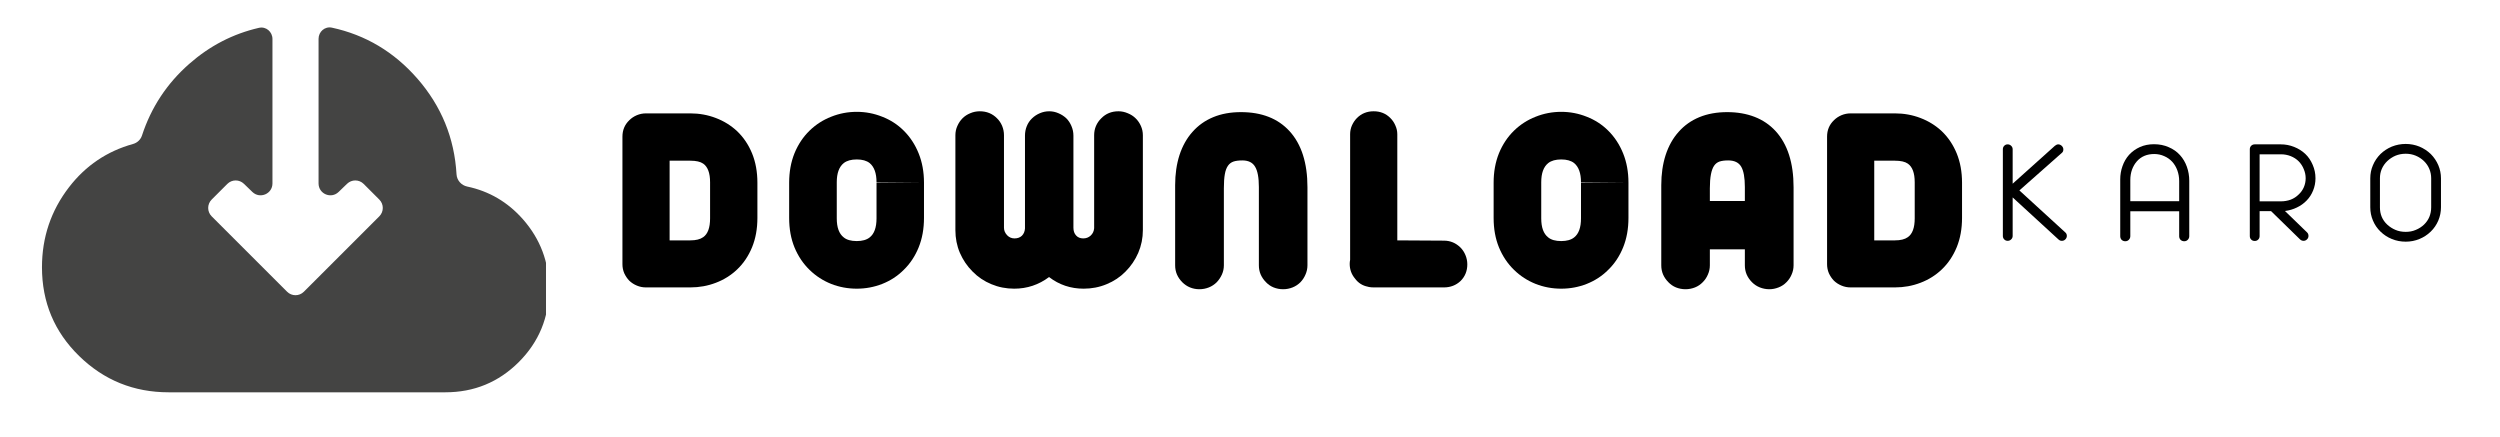
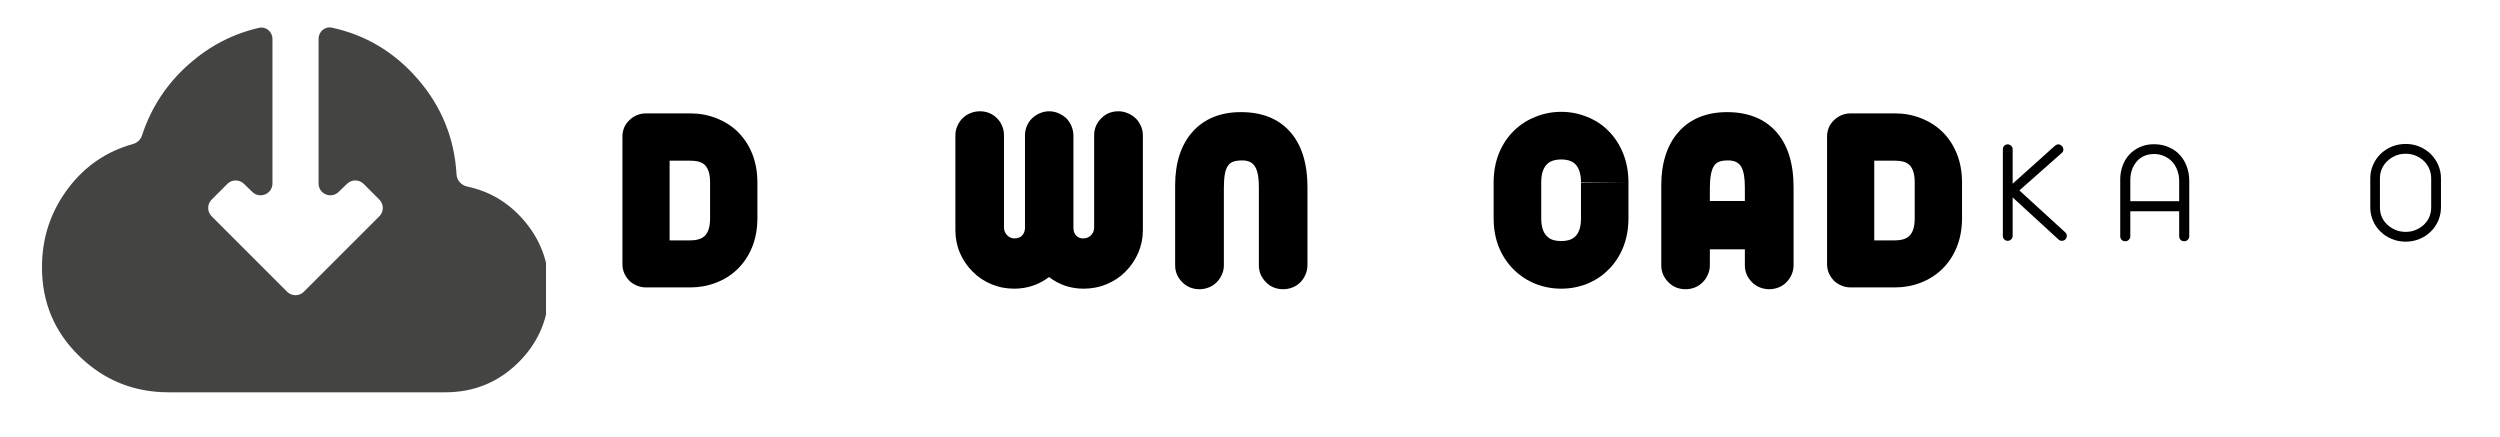
<svg xmlns="http://www.w3.org/2000/svg" version="1.0" preserveAspectRatio="xMidYMid meet" viewBox="50.25 206.25 279 48.75" zoomAndPan="magnify" style="max-height: 500px" width="279" height="48.75">
  <defs>
    <g />
    <clipPath id="8eacf232f3">
      <path clip-rule="nonzero" d="M 54.934 209.117 L 111.184 209.117 L 111.184 250.367 L 54.934 250.367 Z M 54.934 209.117" />
    </clipPath>
  </defs>
-   <rect fill-opacity="1" height="450" y="-37.5" fill="#ffffff" width="450" x="-37.5" />
  <rect fill-opacity="1" height="450" y="-37.5" fill="#ffffff" width="450" x="-37.5" />
  <g fill-opacity="1" fill="transperent">
    <g transform="translate(117.745, 238.325)">
      <g>
        <path d="M 9.547 0 L 4.594 0 C 4.238 0 3.898 -0.066 3.578 -0.203 C 3.254 -0.336 2.973 -0.52 2.734 -0.75 C 2.504 -0.988 2.316 -1.266 2.172 -1.578 C 2.035 -1.898 1.969 -2.238 1.969 -2.594 L 1.969 -16.828 C 1.969 -17.555 2.223 -18.164 2.734 -18.656 C 2.973 -18.895 3.254 -19.082 3.578 -19.219 C 3.898 -19.352 4.238 -19.422 4.594 -19.422 L 9.547 -19.422 C 10.547 -19.422 11.492 -19.25 12.391 -18.906 C 13.297 -18.562 14.094 -18.066 14.781 -17.422 C 15.488 -16.742 16.039 -15.922 16.438 -14.953 C 16.832 -13.984 17.031 -12.895 17.031 -11.688 L 17.031 -7.75 C 17.031 -6.539 16.832 -5.453 16.438 -4.484 C 16.039 -3.516 15.488 -2.691 14.781 -2.016 C 14.094 -1.359 13.297 -0.859 12.391 -0.516 C 11.492 -0.172 10.547 0 9.547 0 Z M 7.234 -5.25 L 9.547 -5.25 C 10.172 -5.25 10.648 -5.367 10.984 -5.609 C 11.492 -5.961 11.75 -6.66 11.75 -7.703 L 11.75 -11.734 C 11.75 -12.766 11.492 -13.457 10.984 -13.812 C 10.672 -14.031 10.191 -14.141 9.547 -14.141 L 7.234 -14.141 Z M 7.234 -5.25" />
      </g>
    </g>
  </g>
  <g fill-opacity="1" fill="transperent">
    <g transform="translate(136.445, 238.325)">
      <g>
-         <path d="M 9.422 0.141 C 8.422 0.141 7.469 -0.035 6.562 -0.391 C 5.656 -0.754 4.852 -1.273 4.156 -1.953 C 3.438 -2.648 2.875 -3.488 2.469 -4.469 C 2.07 -5.445 1.875 -6.539 1.875 -7.75 L 1.875 -11.688 C 1.875 -12.883 2.07 -13.977 2.469 -14.969 C 2.875 -15.957 3.438 -16.801 4.156 -17.5 C 4.852 -18.176 5.656 -18.691 6.562 -19.047 C 7.469 -19.41 8.422 -19.594 9.422 -19.594 C 10.41 -19.594 11.359 -19.41 12.266 -19.047 C 13.18 -18.691 13.977 -18.176 14.656 -17.5 C 15.375 -16.789 15.93 -15.941 16.328 -14.953 C 16.723 -13.973 16.922 -12.883 16.922 -11.688 L 11.625 -11.734 C 11.625 -12.742 11.367 -13.457 10.859 -13.875 C 10.516 -14.145 10.035 -14.281 9.422 -14.281 C 8.797 -14.281 8.312 -14.145 7.969 -13.875 C 7.445 -13.457 7.188 -12.742 7.188 -11.734 L 7.188 -7.703 C 7.188 -6.691 7.445 -5.984 7.969 -5.578 C 8.301 -5.305 8.785 -5.172 9.422 -5.172 C 10.035 -5.172 10.516 -5.305 10.859 -5.578 C 11.367 -5.973 11.625 -6.68 11.625 -7.703 L 11.625 -11.688 L 16.922 -11.688 L 16.922 -7.75 C 16.922 -6.539 16.723 -5.445 16.328 -4.469 C 15.93 -3.488 15.375 -2.648 14.656 -1.953 C 13.977 -1.273 13.18 -0.754 12.266 -0.391 C 11.359 -0.035 10.41 0.141 9.422 0.141 Z M 9.422 0.141" />
-       </g>
+         </g>
    </g>
  </g>
  <g fill-opacity="1" fill="transperent">
    <g transform="translate(155.263, 238.325)">
      <g>
        <path d="M 8.172 0.141 C 7.273 0.141 6.426 -0.023 5.625 -0.359 C 4.82 -0.691 4.125 -1.16 3.531 -1.766 C 2.926 -2.367 2.453 -3.066 2.109 -3.859 C 1.773 -4.648 1.609 -5.492 1.609 -6.391 L 1.609 -16.984 C 1.609 -17.348 1.68 -17.691 1.828 -18.016 C 1.973 -18.348 2.164 -18.633 2.406 -18.875 C 2.645 -19.113 2.93 -19.301 3.266 -19.438 C 3.598 -19.582 3.953 -19.656 4.328 -19.656 C 5.098 -19.656 5.738 -19.395 6.25 -18.875 C 6.5 -18.633 6.691 -18.348 6.828 -18.016 C 6.961 -17.691 7.031 -17.348 7.031 -16.984 L 7.031 -6.656 C 7.031 -6.352 7.148 -6.07 7.391 -5.812 C 7.617 -5.582 7.891 -5.469 8.203 -5.469 C 8.547 -5.469 8.82 -5.566 9.031 -5.766 C 9.238 -5.973 9.352 -6.242 9.375 -6.578 L 9.375 -16.938 C 9.375 -17.312 9.441 -17.664 9.578 -18 C 9.711 -18.332 9.906 -18.617 10.156 -18.859 C 10.414 -19.109 10.707 -19.301 11.031 -19.438 C 11.363 -19.582 11.711 -19.656 12.078 -19.656 C 12.441 -19.656 12.785 -19.582 13.109 -19.438 C 13.441 -19.301 13.738 -19.109 14 -18.859 C 14.238 -18.617 14.426 -18.332 14.562 -18 C 14.707 -17.664 14.781 -17.312 14.781 -16.938 L 14.781 -6.656 C 14.781 -6.301 14.879 -6.016 15.078 -5.797 C 15.273 -5.578 15.539 -5.469 15.875 -5.469 C 16.195 -5.469 16.473 -5.57 16.703 -5.781 C 16.941 -6 17.07 -6.273 17.094 -6.609 L 17.094 -16.984 C 17.094 -17.348 17.16 -17.691 17.297 -18.016 C 17.441 -18.348 17.641 -18.633 17.891 -18.875 C 18.398 -19.395 19.039 -19.656 19.812 -19.656 C 20.164 -19.656 20.508 -19.582 20.844 -19.438 C 21.188 -19.301 21.477 -19.113 21.719 -18.875 C 21.969 -18.633 22.164 -18.348 22.312 -18.016 C 22.457 -17.691 22.531 -17.348 22.531 -16.984 L 22.531 -6.391 C 22.531 -5.504 22.359 -4.66 22.016 -3.859 C 21.672 -3.066 21.195 -2.367 20.594 -1.766 C 20 -1.16 19.297 -0.691 18.484 -0.359 C 17.68 -0.023 16.828 0.141 15.922 0.141 C 14.473 0.141 13.188 -0.289 12.062 -1.156 C 10.906 -0.289 9.609 0.141 8.172 0.141 Z M 8.172 0.141" />
      </g>
    </g>
  </g>
  <g fill-opacity="1" fill="transperent">
    <g transform="translate(179.396, 238.325)">
      <g>
        <path d="M 4.703 0.203 C 4.328 0.203 3.977 0.133 3.656 0 C 3.332 -0.133 3.047 -0.328 2.797 -0.578 C 2.547 -0.828 2.348 -1.113 2.203 -1.438 C 2.066 -1.758 2 -2.102 2 -2.469 L 2 -11.406 C 2 -12.633 2.16 -13.754 2.484 -14.766 C 2.816 -15.785 3.301 -16.648 3.938 -17.359 C 4.57 -18.078 5.344 -18.625 6.25 -19 C 7.156 -19.375 8.188 -19.562 9.344 -19.562 C 11.664 -19.562 13.473 -18.852 14.766 -17.438 C 16.098 -15.977 16.766 -13.891 16.766 -11.172 L 16.766 -2.469 C 16.766 -2.102 16.691 -1.758 16.547 -1.438 C 16.41 -1.113 16.223 -0.828 15.984 -0.578 C 15.734 -0.328 15.441 -0.133 15.109 0 C 14.773 0.133 14.422 0.203 14.047 0.203 C 13.672 0.203 13.316 0.133 12.984 0 C 12.66 -0.133 12.379 -0.328 12.141 -0.578 C 11.891 -0.828 11.691 -1.113 11.547 -1.438 C 11.41 -1.758 11.344 -2.102 11.344 -2.469 L 11.344 -11.203 C 11.344 -12.254 11.203 -13.008 10.922 -13.469 C 10.648 -13.938 10.176 -14.172 9.5 -14.172 C 9.094 -14.172 8.766 -14.129 8.516 -14.047 C 8.266 -13.961 8.062 -13.812 7.906 -13.594 C 7.738 -13.363 7.617 -13.047 7.547 -12.641 C 7.473 -12.242 7.438 -11.719 7.438 -11.062 L 7.438 -2.469 C 7.438 -2.102 7.363 -1.758 7.219 -1.438 C 7.07 -1.113 6.879 -0.828 6.641 -0.578 C 6.391 -0.328 6.098 -0.133 5.766 0 C 5.43 0.133 5.078 0.203 4.703 0.203 Z M 4.703 0.203" />
      </g>
    </g>
  </g>
  <g fill-opacity="1" fill="transperent">
    <g transform="translate(198.955, 238.325)">
      <g>
-         <path d="M 12.438 0 L 4.594 0 C 4.414 0 4.238 -0.016 4.062 -0.047 L 3.953 -0.078 C 3.359 -0.191 2.879 -0.492 2.516 -0.984 C 2.117 -1.461 1.922 -2.008 1.922 -2.625 C 1.922 -2.781 1.938 -2.93 1.969 -3.078 L 1.969 -17.094 C 1.969 -17.438 2.035 -17.766 2.172 -18.078 C 2.316 -18.398 2.504 -18.676 2.734 -18.906 C 3.234 -19.406 3.852 -19.656 4.594 -19.656 C 5.344 -19.656 5.961 -19.406 6.453 -18.906 C 6.691 -18.676 6.879 -18.398 7.016 -18.078 C 7.16 -17.766 7.234 -17.438 7.234 -17.094 L 7.234 -5.25 L 12.438 -5.219 C 13.156 -5.219 13.773 -4.957 14.297 -4.438 C 14.523 -4.207 14.707 -3.926 14.844 -3.594 C 14.977 -3.27 15.047 -2.93 15.047 -2.578 C 15.047 -1.836 14.797 -1.219 14.297 -0.719 C 13.785 -0.238 13.164 0 12.438 0 Z M 12.438 0" />
-       </g>
+         </g>
    </g>
  </g>
  <g fill-opacity="1" fill="transperent">
    <g transform="translate(215.064, 238.325)">
      <g>
        <path d="M 9.422 0.141 C 8.422 0.141 7.469 -0.035 6.562 -0.391 C 5.656 -0.754 4.852 -1.273 4.156 -1.953 C 3.438 -2.648 2.875 -3.488 2.469 -4.469 C 2.07 -5.445 1.875 -6.539 1.875 -7.75 L 1.875 -11.688 C 1.875 -12.883 2.07 -13.977 2.469 -14.969 C 2.875 -15.957 3.438 -16.801 4.156 -17.5 C 4.852 -18.176 5.656 -18.691 6.562 -19.047 C 7.469 -19.41 8.422 -19.594 9.422 -19.594 C 10.41 -19.594 11.359 -19.41 12.266 -19.047 C 13.18 -18.691 13.977 -18.176 14.656 -17.5 C 15.375 -16.789 15.93 -15.941 16.328 -14.953 C 16.723 -13.973 16.922 -12.883 16.922 -11.688 L 11.625 -11.734 C 11.625 -12.742 11.367 -13.457 10.859 -13.875 C 10.516 -14.145 10.035 -14.281 9.422 -14.281 C 8.797 -14.281 8.312 -14.145 7.969 -13.875 C 7.445 -13.457 7.188 -12.742 7.188 -11.734 L 7.188 -7.703 C 7.188 -6.691 7.445 -5.984 7.969 -5.578 C 8.301 -5.305 8.785 -5.172 9.422 -5.172 C 10.035 -5.172 10.516 -5.305 10.859 -5.578 C 11.367 -5.973 11.625 -6.68 11.625 -7.703 L 11.625 -11.688 L 16.922 -11.688 L 16.922 -7.75 C 16.922 -6.539 16.723 -5.445 16.328 -4.469 C 15.93 -3.488 15.375 -2.648 14.656 -1.953 C 13.977 -1.273 13.18 -0.754 12.266 -0.391 C 11.359 -0.035 10.41 0.141 9.422 0.141 Z M 9.422 0.141" />
      </g>
    </g>
  </g>
  <g fill-opacity="1" fill="transperent">
    <g transform="translate(233.882, 238.325)">
      <g>
        <path d="M 4.469 0.203 C 4.094 0.203 3.738 0.133 3.406 0 C 3.082 -0.133 2.801 -0.328 2.562 -0.578 C 2.312 -0.828 2.113 -1.113 1.969 -1.438 C 1.832 -1.758 1.766 -2.102 1.766 -2.469 L 1.766 -11.406 C 1.766 -12.633 1.926 -13.754 2.25 -14.766 C 2.582 -15.785 3.066 -16.648 3.703 -17.359 C 4.336 -18.078 5.109 -18.625 6.016 -19 C 6.93 -19.375 7.969 -19.562 9.125 -19.562 C 10.258 -19.562 11.281 -19.383 12.188 -19.031 C 13.102 -18.676 13.883 -18.145 14.531 -17.438 C 15.863 -15.977 16.531 -13.891 16.531 -11.172 L 16.531 -2.469 C 16.531 -2.102 16.457 -1.758 16.312 -1.438 C 16.176 -1.113 15.984 -0.828 15.734 -0.578 C 15.492 -0.328 15.203 -0.133 14.859 0 C 14.523 0.133 14.18 0.203 13.828 0.203 C 13.453 0.203 13.098 0.133 12.766 0 C 12.43 -0.133 12.141 -0.328 11.891 -0.578 C 11.641 -0.828 11.441 -1.113 11.297 -1.438 C 11.16 -1.758 11.094 -2.102 11.094 -2.469 L 11.094 -4.25 L 7.188 -4.25 L 7.188 -2.469 C 7.188 -2.102 7.113 -1.758 6.969 -1.438 C 6.832 -1.113 6.641 -0.828 6.391 -0.578 C 6.148 -0.328 5.863 -0.133 5.531 0 C 5.195 0.133 4.844 0.203 4.469 0.203 Z M 7.188 -9.641 L 11.094 -9.641 L 11.094 -11.203 C 11.094 -12.254 10.957 -13.008 10.688 -13.469 C 10.414 -13.938 9.93 -14.172 9.234 -14.172 C 8.836 -14.172 8.516 -14.129 8.266 -14.047 C 8.023 -13.961 7.828 -13.812 7.672 -13.594 C 7.348 -13.133 7.188 -12.289 7.188 -11.062 Z M 7.188 -9.641" />
      </g>
    </g>
  </g>
  <g fill-opacity="1" fill="transperent">
    <g transform="translate(252.182, 238.325)">
      <g>
        <path d="M 9.547 0 L 4.594 0 C 4.238 0 3.898 -0.066 3.578 -0.203 C 3.254 -0.336 2.973 -0.52 2.734 -0.75 C 2.504 -0.988 2.316 -1.266 2.172 -1.578 C 2.035 -1.898 1.969 -2.238 1.969 -2.594 L 1.969 -16.828 C 1.969 -17.555 2.223 -18.164 2.734 -18.656 C 2.973 -18.895 3.254 -19.082 3.578 -19.219 C 3.898 -19.352 4.238 -19.422 4.594 -19.422 L 9.547 -19.422 C 10.547 -19.422 11.492 -19.25 12.391 -18.906 C 13.297 -18.562 14.094 -18.066 14.781 -17.422 C 15.488 -16.742 16.039 -15.922 16.438 -14.953 C 16.832 -13.984 17.031 -12.895 17.031 -11.688 L 17.031 -7.75 C 17.031 -6.539 16.832 -5.453 16.438 -4.484 C 16.039 -3.516 15.488 -2.691 14.781 -2.016 C 14.094 -1.359 13.297 -0.859 12.391 -0.516 C 11.492 -0.172 10.547 0 9.547 0 Z M 7.234 -5.25 L 9.547 -5.25 C 10.172 -5.25 10.648 -5.367 10.984 -5.609 C 11.492 -5.961 11.75 -6.66 11.75 -7.703 L 11.75 -11.734 C 11.75 -12.766 11.492 -13.457 10.984 -13.812 C 10.672 -14.031 10.191 -14.141 9.547 -14.141 L 7.234 -14.141 Z M 7.234 -5.25" />
      </g>
    </g>
  </g>
  <g clip-path="url(#8eacf232f3)">
    <path fill-rule="nonzero" fill-opacity="1" d="M 69.078 250.031 C 65.18 250.031 61.844 248.68 59.082 245.98 C 56.316 243.281 54.934 239.98 54.934 236.078 C 54.934 232.734 55.938 229.758 57.953 227.141 C 59.809 224.734 62.191 223.125 65.102 222.316 C 65.566 222.188 65.941 221.836 66.094 221.375 C 67.121 218.23 68.879 215.566 71.363 213.383 C 73.652 211.367 76.25 210.023 79.152 209.355 C 79.938 209.176 80.656 209.797 80.656 210.602 L 80.656 226.723 C 80.656 227.891 79.254 228.484 78.414 227.672 L 77.473 226.762 C 76.953 226.258 76.129 226.266 75.621 226.773 L 73.871 228.523 C 73.355 229.039 73.355 229.875 73.871 230.391 L 82.293 238.809 C 82.809 239.324 83.645 239.324 84.16 238.809 L 92.582 230.391 C 93.098 229.875 93.098 229.039 92.582 228.523 L 90.832 226.773 C 90.324 226.266 89.5 226.258 88.98 226.762 L 88.039 227.672 C 87.199 228.484 85.801 227.891 85.801 226.723 L 85.801 210.586 C 85.801 209.785 86.508 209.168 87.289 209.336 C 91.047 210.148 94.227 212.043 96.828 215.02 C 99.508 218.094 100.965 221.656 101.199 225.707 C 101.238 226.379 101.738 226.934 102.395 227.07 C 104.84 227.586 106.906 228.797 108.598 230.707 C 110.547 232.918 111.523 235.5 111.523 238.457 C 111.523 241.672 110.398 244.406 108.148 246.656 C 105.895 248.906 103.16 250.031 99.945 250.031 Z M 69.078 250.031" fill="#444443" />
  </g>
  <g fill-opacity="1" fill="transperent">
    <g transform="translate(272.675, 233.126)">
      <g>
        <path d="M 1.625 0 C 1.477 0 1.352 -0.051 1.25 -0.156 C 1.145 -0.258 1.094 -0.391 1.094 -0.547 L 1.094 -10.219 C 1.094 -10.375 1.145 -10.504 1.25 -10.609 C 1.352 -10.711 1.477 -10.766 1.625 -10.766 C 1.781 -10.766 1.91 -10.711 2.016 -10.609 C 2.129 -10.504 2.188 -10.375 2.188 -10.219 L 2.188 -6.375 L 6.906 -10.609 C 7.031 -10.711 7.156 -10.766 7.281 -10.766 C 7.414 -10.766 7.547 -10.707 7.672 -10.594 C 7.785 -10.477 7.844 -10.348 7.844 -10.203 C 7.844 -10.023 7.785 -9.895 7.672 -9.812 L 2.938 -5.625 L 8.062 -0.938 C 8.176 -0.844 8.234 -0.711 8.234 -0.547 C 8.234 -0.398 8.176 -0.27 8.062 -0.156 C 7.957 -0.051 7.832 0 7.688 0 C 7.551 0.008 7.422 -0.039 7.297 -0.156 L 2.188 -4.844 L 2.188 -0.547 C 2.188 -0.391 2.129 -0.258 2.016 -0.156 C 1.91 -0.051 1.781 0 1.625 0 Z M 1.625 0" />
      </g>
    </g>
  </g>
  <g fill-opacity="1" fill="transperent">
    <g transform="translate(285.821, 233.126)">
      <g>
        <path d="M 1.609 0.047 C 1.453 0.047 1.316 -0.004 1.203 -0.109 C 1.098 -0.223 1.047 -0.359 1.047 -0.516 L 1.047 -6.859 C 1.047 -7.367 1.129 -7.859 1.297 -8.328 C 1.461 -8.805 1.707 -9.227 2.031 -9.594 C 2.375 -9.969 2.781 -10.258 3.25 -10.469 C 3.719 -10.676 4.238 -10.781 4.812 -10.781 C 5.414 -10.781 5.961 -10.672 6.453 -10.453 C 6.953 -10.242 7.375 -9.945 7.719 -9.562 C 8.051 -9.195 8.305 -8.766 8.484 -8.266 C 8.66 -7.773 8.75 -7.254 8.75 -6.703 L 8.75 -0.516 C 8.75 -0.359 8.691 -0.223 8.578 -0.109 C 8.473 -0.004 8.344 0.047 8.188 0.047 C 8.031 0.047 7.895 -0.004 7.781 -0.109 C 7.676 -0.223 7.625 -0.359 7.625 -0.516 L 7.625 -3.297 L 2.172 -3.297 L 2.172 -0.516 C 2.172 -0.359 2.113 -0.223 2 -0.109 C 1.895 -0.004 1.766 0.047 1.609 0.047 Z M 2.172 -4.422 L 7.625 -4.422 L 7.625 -6.672 C 7.625 -7.098 7.555 -7.492 7.422 -7.859 C 7.285 -8.234 7.094 -8.555 6.844 -8.828 C 6.594 -9.098 6.297 -9.305 5.953 -9.453 C 5.609 -9.609 5.238 -9.688 4.844 -9.688 C 4.031 -9.688 3.383 -9.414 2.906 -8.875 C 2.676 -8.613 2.492 -8.301 2.359 -7.938 C 2.234 -7.582 2.172 -7.195 2.172 -6.781 Z M 2.172 -4.422" />
      </g>
    </g>
  </g>
  <g fill-opacity="1" fill="transperent">
    <g transform="translate(300.282, 233.126)">
      <g>
-         <path d="M 1.594 0.016 C 1.438 0.016 1.305 -0.035 1.203 -0.141 C 1.098 -0.242 1.047 -0.375 1.047 -0.531 L 1.047 -10.219 C 1.047 -10.375 1.098 -10.504 1.203 -10.609 C 1.305 -10.711 1.438 -10.766 1.594 -10.766 L 4.5 -10.766 C 5.02 -10.766 5.516 -10.672 5.984 -10.484 C 6.461 -10.297 6.879 -10.035 7.234 -9.703 C 7.586 -9.367 7.863 -8.961 8.062 -8.484 C 8.27 -8.016 8.375 -7.516 8.375 -6.984 C 8.375 -6.492 8.285 -6.035 8.109 -5.609 C 7.941 -5.191 7.703 -4.82 7.391 -4.5 C 7.078 -4.176 6.711 -3.914 6.297 -3.719 C 5.891 -3.52 5.445 -3.391 4.969 -3.328 L 7.438 -0.938 C 7.539 -0.844 7.594 -0.711 7.594 -0.547 C 7.594 -0.391 7.535 -0.258 7.422 -0.156 C 7.316 -0.051 7.191 0 7.047 0 C 6.898 0 6.77 -0.051 6.656 -0.156 L 3.422 -3.312 L 2.141 -3.312 L 2.141 -0.531 C 2.141 -0.375 2.086 -0.242 1.984 -0.141 C 1.879 -0.035 1.75 0.016 1.594 0.016 Z M 2.141 -4.406 L 4.5 -4.406 C 4.895 -4.406 5.266 -4.469 5.609 -4.594 C 5.953 -4.727 6.25 -4.922 6.5 -5.172 C 6.75 -5.398 6.941 -5.672 7.078 -5.984 C 7.211 -6.297 7.281 -6.629 7.281 -6.984 C 7.281 -7.336 7.207 -7.68 7.062 -8.016 C 6.926 -8.348 6.738 -8.633 6.5 -8.875 C 6.25 -9.125 5.953 -9.316 5.609 -9.453 C 5.273 -9.586 4.91 -9.656 4.516 -9.656 L 2.141 -9.656 Z M 2.141 -4.406" />
-       </g>
+         </g>
    </g>
  </g>
  <g fill-opacity="1" fill="transperent">
    <g transform="translate(313.804, 233.126)">
      <g>
        <path d="M 4.922 0.094 C 4.379 0.094 3.863 -0.004 3.375 -0.203 C 2.895 -0.398 2.473 -0.676 2.109 -1.031 C 1.742 -1.383 1.461 -1.797 1.266 -2.266 C 1.066 -2.734 0.969 -3.227 0.969 -3.75 L 0.969 -6.969 C 0.969 -7.488 1.066 -7.977 1.266 -8.438 C 1.461 -8.906 1.742 -9.32 2.109 -9.688 C 2.473 -10.039 2.895 -10.316 3.375 -10.516 C 3.863 -10.711 4.379 -10.812 4.922 -10.812 C 5.461 -10.812 5.973 -10.711 6.453 -10.516 C 6.93 -10.316 7.352 -10.039 7.719 -9.688 C 8.082 -9.32 8.363 -8.906 8.562 -8.438 C 8.758 -7.977 8.859 -7.488 8.859 -6.969 L 8.859 -3.75 C 8.859 -3.227 8.758 -2.734 8.562 -2.266 C 8.363 -1.797 8.082 -1.383 7.719 -1.031 C 7.352 -0.676 6.93 -0.398 6.453 -0.203 C 5.973 -0.004 5.461 0.094 4.922 0.094 Z M 4.922 -1 C 5.328 -1 5.703 -1.07 6.047 -1.219 C 6.398 -1.363 6.707 -1.562 6.969 -1.812 C 7.227 -2.062 7.426 -2.348 7.562 -2.672 C 7.695 -3.004 7.766 -3.359 7.766 -3.734 L 7.766 -6.984 C 7.766 -7.348 7.695 -7.691 7.562 -8.016 C 7.426 -8.348 7.227 -8.641 6.969 -8.891 C 6.707 -9.148 6.398 -9.352 6.047 -9.5 C 5.703 -9.645 5.328 -9.719 4.922 -9.719 C 4.516 -9.719 4.133 -9.645 3.781 -9.5 C 3.438 -9.352 3.129 -9.148 2.859 -8.891 C 2.598 -8.641 2.395 -8.348 2.25 -8.016 C 2.113 -7.691 2.047 -7.348 2.047 -6.984 L 2.047 -3.734 C 2.047 -2.961 2.316 -2.32 2.859 -1.812 C 3.129 -1.562 3.438 -1.363 3.781 -1.219 C 4.133 -1.07 4.516 -1 4.922 -1 Z M 4.922 -1" />
      </g>
    </g>
  </g>
</svg>